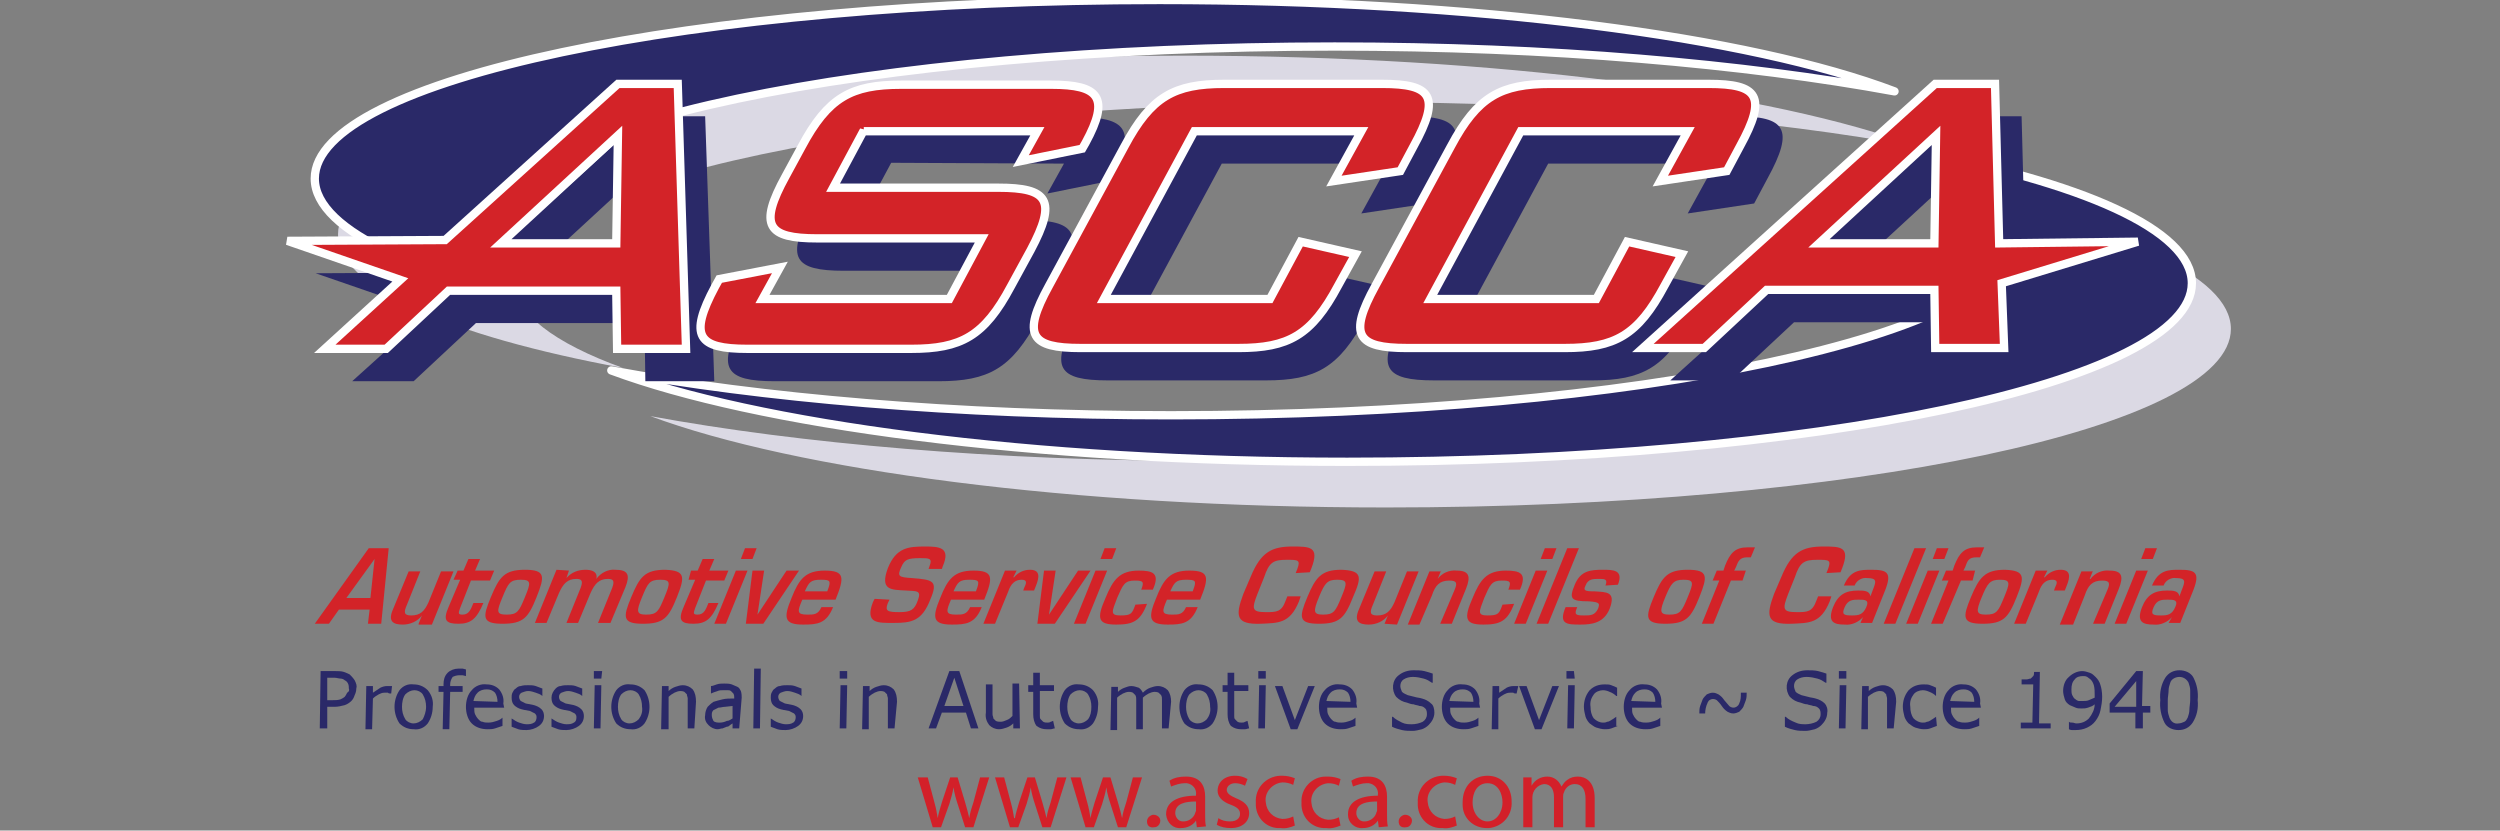
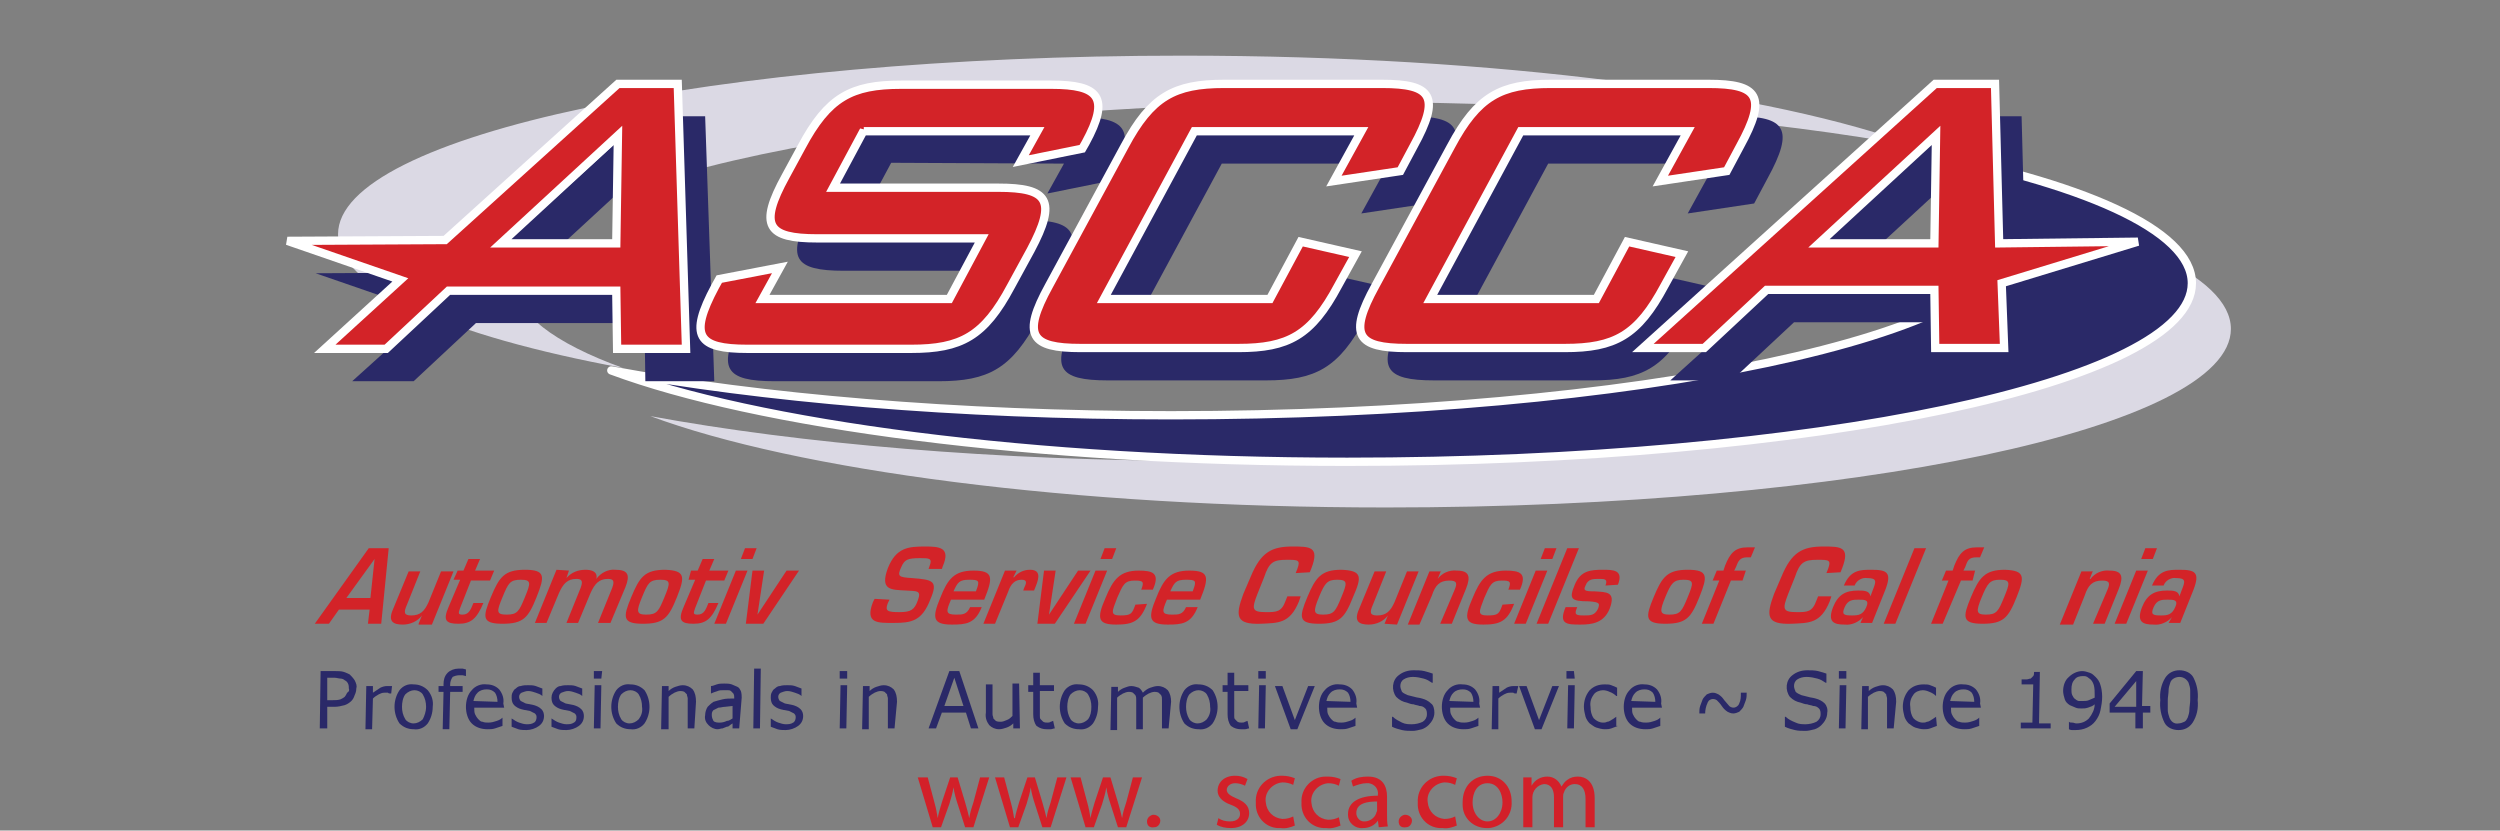
<svg xmlns="http://www.w3.org/2000/svg" version="1.1" id="Layer_1" x="0px" y="0px" viewBox="0 0 301 100" style="enable-background:new 0 0 301 100;" xml:space="preserve">
  <rect x="0" y="0" width="301" height="100" fill="#808080" stroke="none" />
  <style type="text/css">
	.st0{fill:#DBD9E4;}
	.st1{fill:#2A2968;stroke:#FFFFFF;stroke-linecap:round;stroke-linejoin:round;}
	.st2{fill:#2A2968;}
	.st3{fill:#D32328;stroke:#FFFFFF;}
	.st4{fill:#D32328;}
	.st5{fill:#D32029;}
</style>
  <g id="Layer_2_1_">
    <g id="Layer_1-2">
      <path class="st0" d="M247.4,34c0,11.9-45.5,21.5-101.7,21.5c-25.9,0-49.5-2.1-67.4-5.4c17.5,6.5,50.6,11,88.6,11    c56.2,0,101.7-9.6,101.7-21.5c0-6.4-13.2-12.2-34.3-16.1C242.6,26.5,247.4,30.1,247.4,34z" />
      <path class="st0" d="M61.9,33.8c0-11.9,45.5-21.5,101.7-21.5c25.9,0,49.5,2.1,67.4,5.4c-17.5-6.5-50.6-11-88.6-11    c-56.2,0-101.7,9.6-101.7,21.5c0,6.4,13.2,12.2,34.3,16.1C66.7,41.3,61.9,37.7,61.9,33.8z" />
      <path class="st1" d="M242.7,28.4C242.7,40.3,197.1,50,141,50c-25.9,0-49.5-2.1-67.4-5.4c17.5,6.5,50.6,11,88.6,11    c56.2,0,101.7-9.6,101.7-21.5c0-6.4-13.2-12.2-34.3-16.1C237.9,20.9,242.7,24.6,242.7,28.4z" />
-       <path class="st1" d="M59,27.1c0-11.9,45.5-21.5,101.7-21.5c25.9,0,49.5,2.1,67.4,5.4C210.7,4.4,177.6,0,139.6,0    C83.4,0,37.9,9.6,37.9,21.5c0,6.4,13.2,12.2,34.3,16.1C63.8,34.5,59,30.9,59,27.1z" />
      <path class="st2" d="M51.6,37.6L38,32.9l19-0.1L77.7,14h7.2l1.1,31.9h-8.3l-0.1-7H57.3l-7.5,7h-7.4L51.6,37.6z M77.5,33.2l0.2-13    l-14.1,13H77.5z" />
      <path class="st2" d="M107.3,19.6l-3.7,6.9h19.9c6,0,7.1,1.5,3.9,7.5l-2.4,4.4c-3.2,6-6,7.5-12,7.5H93.3c-6,0-7.1-1.5-3.9-7.5    l0.5-0.9l7.3-1.4l-2.1,3.8h22.5l3.9-7.3h-19.9c-6,0-7.1-1.5-3.8-7.5l1.9-3.5c3.3-6,6-7.5,12-7.5h18.1c5.7,0,7.1,1.5,4.1,7    l-0.4,0.7l-7.4,1.5l2-3.6L107.3,19.6z" />
      <path class="st2" d="M147.1,19.7l-10.9,20.2h20l3.7-6.9l6.6,1.5l-2.1,3.8c-3.2,6-6,7.5-12,7.5h-19c-6,0-7.1-1.5-3.8-7.5l9.1-16.8    c3.2-6,6-7.5,12-7.5h19c6,0,7.1,1.5,3.8,7.5l-1.6,3l-8,1.2l3.3-6H147.1z" />
      <path class="st2" d="M186.4,19.7l-10.9,20.2h20l3.7-6.9l6.6,1.5l-2.1,3.8c-3.2,6-6,7.5-12,7.5h-19c-6,0-7.1-1.5-3.8-7.5l9.1-16.8    c3.2-6,6-7.5,12-7.5h19c6,0,7.1,1.5,3.8,7.5l-1.6,3l-8,1.2l3.3-6H186.4z" />
      <path class="st2" d="M236.3,14h7.1l0.5,19.2l16.7-0.2l-16.4,5l0.3,7.8h-8.3l-0.1-7H216l-7.5,7h-7.4L236.3,14z M236.2,33.2l0.2-13    l-14.1,13H236.2z" />
      <path class="st3" d="M48.2,33.7L34.6,29l19-0.1l20.8-18.8h7.2L82.6,42h-8.3l-0.1-7H54l-7.5,7h-7.4L48.2,33.7z M74.2,29.3l0.2-13    l-14.1,13L74.2,29.3z" />
      <path class="st3" d="M104,15.7l-3.7,6.9h19.9c6,0,7.1,1.5,3.9,7.5l-2.4,4.4c-3.2,6-6,7.5-12,7.5H90c-6,0-7.1-1.5-3.9-7.5l0.5-0.9    l7.3-1.4L91.8,36h22.5l3.9-7.3H98.4c-6,0-7.1-1.5-3.8-7.5l1.9-3.5c3.2-6,6-7.5,12-7.5h18.1c5.7,0,7.1,1.5,4.1,7l-0.4,0.7l-7.4,1.5    l2-3.6H104z" />
      <path class="st3" d="M143.8,15.8L132.9,36h20l3.7-6.9l6.6,1.5l-2.1,3.8c-3.2,6-6,7.5-12,7.5h-19c-6,0-7.1-1.5-3.8-7.5l9.1-16.8    c3.2-6,6-7.5,12-7.5h19c6,0,7.1,1.5,3.8,7.5l-1.6,3l-8,1.2l3.3-6L143.8,15.8z" />
      <path class="st3" d="M183.1,15.8L172.2,36h20l3.7-6.9l6.6,1.5l-2.1,3.8c-3.2,6-6,7.5-12,7.5h-19c-6,0-7.1-1.5-3.8-7.5l9.1-16.8    c3.2-6,6-7.5,12-7.5h19c6,0,7.1,1.5,3.8,7.5l-1.6,3l-8,1.2l3.3-6H183.1z" />
      <path class="st3" d="M233,10.1h7.2l0.5,19.2l16.7-0.2l-16.4,5l0.3,7.8h-8.3l-0.1-7h-20.2l-7.5,7h-7.4L233,10.1z M232.9,29.3    l0.2-13l-14.1,13L232.9,29.3z" />
      <path class="st4" d="M40.8,73.4l-1.2,1.7h-1.7l6.5-9.1h2.4l-0.9,9.1h-1.6l0.2-1.7H40.8z M45.1,67.3L45.1,67.3L41.7,72h2.9    L45.1,67.3z" />
      <path class="st4" d="M50.4,75.1l0.4-1h0c-0.5,0.7-1.4,1.1-2.3,1.1c-1.2,0-1.8-0.4-1.2-1.8l1.9-4.6h1.4l-1.6,4    c-0.4,0.9-0.4,1.3,0.5,1.3c1.1,0,1.6-0.5,2.1-1.6l1.5-3.7h1.5l-2.6,6.4H50.4z" />
      <path class="st4" d="M55.1,68.7h0.7l0.6-1.4h1.4l-0.6,1.4h2.3L59,69.9h-2.3l-1.3,3.3c-0.2,0.6-0.3,0.8,0.3,0.8    c0.8,0,1-0.7,1.3-1.4h1.2c-0.8,1.9-1.5,2.5-3,2.5s-1.9-0.4-1.2-2l1.4-3.3h-0.8L55.1,68.7z" />
      <path class="st4" d="M64.6,71.9c-1,2.5-1.6,3.2-4.1,3.2c-2.5,0-2.4-0.8-1.4-3.2s1.6-3.3,4.1-3.3S65.6,69.4,64.6,71.9z M60.5,71.9    C59.8,73.6,59.7,74,61,74c1.3,0,1.5-0.4,2.2-2.1c0.7-1.7,0.8-2.1-0.5-2.1C61.4,69.8,61.2,70.2,60.5,71.9L60.5,71.9z" />
      <path class="st4" d="M68.5,68.7l-0.3,0.9l0,0c0.6-0.7,1.4-1,2.3-1c0.7,0,1.5,0.2,1.3,1.1h0c0.5-0.7,1.4-1.2,2.3-1.1    c1.5,0,1.8,0.6,1.2,2.1l-1.8,4.3H72l1.7-4.2c0.3-0.8,0.2-1.1-0.5-1.1c-1.1,0-1.6,0.6-2.1,1.7l-1.5,3.6h-1.4l1.7-4.2    c0.3-0.8,0.2-1.1-0.5-1.1c-1.1,0-1.6,0.6-2.1,1.7l-1.5,3.6h-1.4l2.6-6.4L68.5,68.7z" />
      <path class="st4" d="M81.5,71.9c-1,2.5-1.6,3.2-4.1,3.2s-2.4-0.8-1.4-3.2s1.6-3.3,4.1-3.3C82.5,68.7,82.5,69.4,81.5,71.9z     M77.3,71.9c-0.7,1.7-0.7,2.1,0.5,2.1c1.3,0,1.5-0.4,2.2-2.1c0.7-1.7,0.8-2.1-0.5-2.1S78,70.2,77.3,71.9L77.3,71.9z" />
      <path class="st4" d="M83.2,68.7H84l0.6-1.4H86l-0.6,1.4h2.3l-0.5,1.2h-2.2l-1.3,3.3c-0.2,0.6-0.3,0.8,0.3,0.8c0.8,0,1-0.7,1.3-1.4    h1.2c-0.8,1.9-1.5,2.5-3,2.5s-1.9-0.4-1.2-2l1.4-3.3h-0.8L83.2,68.7z" />
      <path class="st4" d="M87.4,75.1H86l2.6-6.4H90L87.4,75.1z M90.6,67.3h-1.4l0.5-1.3h1.4L90.6,67.3z" />
      <path class="st4" d="M91.9,75.1h-2.1l0.8-6.4H92L91.2,74l0,0l3.5-5.3h1.5L91.9,75.1z" />
-       <path class="st4" d="M100.3,73.1c-0.8,2-1.9,2.1-3.6,2.1c-2.3,0-2.4-0.8-1.4-3.2c0.9-2.3,1.7-3.3,4-3.3c2.4,0,2.4,0.8,1.3,3.5h-4    c-0.6,1.4-0.7,1.8,0.6,1.8c0.8,0,1.3,0,1.7-0.9L100.3,73.1z M99.6,71.2c0.5-1.3,0.4-1.4-0.8-1.4c-1.2,0-1.4,0.3-1.9,1.4H99.6z" />
      <path class="st4" d="M107.1,72.2l-0.2,0.4c-0.4,1,0,1.1,1.4,1.1s1.8-0.3,2.2-1.4c0.5-1.3-0.2-1.1-1.4-1.2c-1.8-0.1-3.2,0-2.2-2.7    c1-2.5,2.5-2.6,4.5-2.6c1.7,0,3.1,0.1,2.1,2.4l-0.1,0.3h-1.6l0.1-0.3c0.4-1,0-1-1.1-1c-1.6,0-1.9,0.2-2.3,1.1    c-0.5,1.1-0.3,1.2,1.3,1.3c2.5,0.2,3.2,0.3,2.2,2.6c-1,2.6-2.3,2.8-4.4,2.8c-1.9,0-3.5,0.1-2.5-2.5l0.2-0.4L107.1,72.2z" />
      <path class="st4" d="M118.2,73.1c-0.8,2-1.9,2.1-3.6,2.1c-2.3,0-2.4-0.8-1.4-3.2c0.9-2.3,1.7-3.3,4-3.3c2.4,0,2.4,0.8,1.3,3.5h-4    c-0.6,1.4-0.7,1.8,0.6,1.8c0.8,0,1.3,0,1.7-0.9L118.2,73.1z M117.5,71.2c0.5-1.3,0.4-1.4-0.8-1.4c-1.2,0-1.4,0.3-1.9,1.4H117.5z" />
      <path class="st4" d="M122.4,68.7l-0.4,0.8h0.1c0.5-0.6,1.2-0.9,1.9-0.9c1.2,0,1.2,0.8,0.7,2l-0.2,0.5h-1.3l0.1-0.3    c0.3-0.6,0.4-1-0.3-1c-0.8,0-1.3,0.5-1.6,1.4l-1.6,3.9h-1.4l2.6-6.4L122.4,68.7z" />
      <path class="st4" d="M127,75.1h-2.1l0.8-6.4h1.4l-0.8,5.3l0,0l3.5-5.3h1.5L127,75.1z" />
      <path class="st4" d="M130.7,75.1h-1.4l2.6-6.4h1.4L130.7,75.1z M133.9,67.3h-1.4L133,66h1.4L133.9,67.3z" />
      <path class="st4" d="M138.1,72.7c-0.8,2.1-1.7,2.5-3.7,2.5c-2.2,0-2.4-0.7-1.3-3.2c0.9-2.2,1.7-3.3,4-3.3c1.7,0,2.6,0.3,1.7,2.3    h-1.4c0.4-1,0.2-1.1-0.8-1.1c-1.2,0-1.4,0.5-2.1,2.1c-0.6,1.6-0.9,2.1,0.4,2.1s1.4-0.2,1.8-1.3L138.1,72.7z" />
      <path class="st4" d="M144.2,73.1c-0.8,2-1.9,2.1-3.6,2.1c-2.3,0-2.4-0.8-1.4-3.2c0.9-2.3,1.7-3.3,4-3.3c2.4,0,2.4,0.8,1.3,3.5h-4    c-0.6,1.4-0.7,1.8,0.6,1.8c0.8,0,1.3,0,1.7-0.9L144.2,73.1z M143.6,71.2c0.5-1.3,0.4-1.4-0.8-1.4c-1.2,0-1.4,0.3-1.9,1.4H143.6z" />
      <path class="st4" d="M156,69l0.2-0.5c0.4-1.1,0.1-1.1-1.3-1.1c-1.6,0-2.1,0.3-2.7,2.1l-0.8,2c-0.7,1.8-0.7,2.2,1,2.2    c1.3,0,1.9,0,2.4-1.4l0.2-0.5h1.6l-0.2,0.6c-1.1,2.7-2.5,2.6-4.6,2.7c-3,0.1-3.1-0.9-2.1-3.6l0.9-2.1c1.2-2.9,2.5-3.6,5-3.6    c2.1,0,3.3,0,2.3,2.6l-0.2,0.5L156,69z" />
      <path class="st4" d="M162.9,71.9c-1,2.5-1.6,3.2-4.1,3.2s-2.4-0.8-1.4-3.2s1.7-3.3,4.1-3.3C164,68.7,164,69.4,162.9,71.9z     M158.8,71.9c-0.7,1.7-0.7,2.1,0.5,2.1c1.3,0,1.5-0.4,2.2-2.1c0.7-1.7,0.8-2.1-0.5-2.1C159.8,69.8,159.5,70.2,158.8,71.9    L158.8,71.9z" />
      <path class="st4" d="M166.7,75.1l0.4-1h0c-0.5,0.7-1.4,1.1-2.3,1.1c-1.2,0-1.8-0.4-1.2-1.8l1.9-4.6h1.4l-1.6,4    c-0.4,0.9-0.4,1.3,0.5,1.3c1.1,0,1.6-0.5,2.1-1.6l1.5-3.7h1.4l-2.6,6.4L166.7,75.1z" />
      <path class="st4" d="M173.5,68.7l-0.4,1h0c0.5-0.7,1.4-1.1,2.3-1c1.5,0,1.7,0.7,1.1,2.2l-1.7,4.2h-1.4l1.7-4    c0.4-0.9,0.3-1.2-0.6-1.2c-1.2,0-1.7,0.6-2.1,1.8l-1.5,3.5h-1.4l2.6-6.4H173.5z" />
      <path class="st4" d="M182.3,72.7c-0.8,2.1-1.7,2.5-3.7,2.5c-2.2,0-2.4-0.7-1.3-3.2c0.9-2.2,1.7-3.3,4-3.3c1.7,0,2.6,0.3,1.7,2.3    h-1.4c0.4-1,0.2-1.1-0.8-1.1c-1.2,0-1.4,0.5-2.1,2.1c-0.6,1.6-0.9,2.1,0.4,2.1s1.4-0.2,1.8-1.3L182.3,72.7z" />
      <path class="st4" d="M183.7,75.1h-1.4l2.6-6.4h1.4L183.7,75.1z M186.9,67.3h-1.4L186,66h1.4L186.9,67.3z" />
      <path class="st4" d="M186.4,75.1H185l3.7-9.1h1.4L186.4,75.1z" />
      <path class="st4" d="M193.3,70.5c0.3-0.8-0.1-0.8-0.8-0.8s-1.3,0-1.6,0.8c-0.3,0.6-0.1,0.7,1.1,0.7c1.4,0.1,2.6,0,1.8,2.1    c-0.7,1.7-2.1,1.9-3.5,1.9c-1.6,0-2.7,0-1.8-2.1h1.4c-0.4,0.9-0.2,1,0.8,1c0.8,0,1.3,0,1.7-0.8c0.2-0.6,0.3-0.8-1.1-0.9    c-2.2,0-2.4-0.3-1.7-2c0.7-1.7,1.9-1.8,3.4-1.8c1.2,0,2.5,0,1.8,1.8L193.3,70.5z" />
      <path class="st4" d="M204.6,71.9c-1,2.5-1.6,3.2-4.1,3.2s-2.4-0.8-1.4-3.2s1.6-3.3,4.1-3.3S205.6,69.4,204.6,71.9z M200.5,71.9    c-0.7,1.7-0.7,2.1,0.5,2.1c1.3,0,1.5-0.4,2.2-2.1c0.7-1.7,0.8-2.1-0.5-2.1C201.5,69.8,201.2,70.2,200.5,71.9L200.5,71.9z" />
      <path class="st4" d="M209.8,69.9h-1.4l-2.1,5.2h-1.4l2.1-5.2h-0.8l0.5-1.2h0.8l0.2-0.6c0.6-1.5,1.2-2.2,2.7-2.2h0.9l-0.5,1.2h-0.4    c-0.9,0-1.1,0.4-1.4,1.2l-0.2,0.4h1.4L209.8,69.9z" />
      <path class="st4" d="M219.9,69l0.2-0.5c0.4-1.1,0.1-1.1-1.3-1.1c-1.6,0-2.1,0.3-2.7,2.1l-0.8,2c-0.7,1.8-0.7,2.2,1,2.2    c1.3,0,1.9,0,2.4-1.4l0.2-0.5h1.6l-0.2,0.6c-1.1,2.7-2.5,2.6-4.6,2.7c-3,0.1-3.1-0.9-2.1-3.6l0.9-2.1c1.2-2.9,2.5-3.6,5-3.6    c2.1,0,3.3,0,2.3,2.6l-0.2,0.5L219.9,69z" />
      <path class="st4" d="M224.3,74.3L224.3,74.3c-0.5,0.6-1.4,1-2.2,0.9c-1.3,0-2.1-0.3-1.4-2.1c0.6-1.5,1.5-2,3-2    c0.7,0,1.4,0,1.5,0.7h0l0.3-0.8c0.4-1,0.5-1.4-0.7-1.4c-0.6-0.1-1.3,0.3-1.5,0.9H222c0.8-1.9,2-1.9,3.3-1.9c1.9,0,2.5,0.3,1.7,2.4    l-1.6,4h-1.4L224.3,74.3z M222.1,73.1c-0.4,0.9-0.1,1,0.9,1c0.8,0,1.3-0.1,1.7-1c0.4-0.9-0.2-0.9-0.9-0.9S222.5,72.2,222.1,73.1    L222.1,73.1z" />
      <path class="st4" d="M228.2,75.1h-1.4l3.7-9.1h1.4L228.2,75.1z" />
-       <path class="st4" d="M230.9,75.1h-1.4l2.6-6.4h1.4L230.9,75.1z M234.1,67.3h-1.4l0.5-1.3h1.4L234.1,67.3z" />
      <path class="st4" d="M237.5,69.9h-1.4l-2.2,5.2h-1.4l2.1-5.2h-0.8l0.5-1.2h0.8l0.2-0.6c0.6-1.5,1.2-2.2,2.7-2.2h0.9l-0.5,1.2h-0.4    c-1,0-1.1,0.4-1.4,1.2l-0.2,0.4h1.4L237.5,69.9z" />
      <path class="st4" d="M242.8,71.9c-1,2.5-1.6,3.2-4.1,3.2s-2.4-0.8-1.4-3.2s1.7-3.3,4.1-3.3C243.8,68.7,243.8,69.4,242.8,71.9z     M238.6,71.9c-0.7,1.7-0.7,2.1,0.5,2.1c1.3,0,1.5-0.4,2.2-2.1c0.7-1.7,0.8-2.1-0.5-2.1C239.6,69.8,239.3,70.2,238.6,71.9    L238.6,71.9z" />
-       <path class="st4" d="M246.5,68.7l-0.4,0.8h0.1c0.5-0.6,1.2-0.9,1.9-0.9c1.2,0,1.2,0.8,0.7,2l-0.2,0.5h-1.3l0.1-0.3    c0.3-0.6,0.4-1-0.3-1c-0.8,0-1.3,0.5-1.6,1.4l-1.6,3.9h-1.4l2.6-6.4L246.5,68.7z" />
      <path class="st4" d="M252,68.7l-0.4,1h0.1c0.5-0.7,1.4-1.1,2.3-1c1.5,0,1.7,0.7,1.1,2.2l-1.7,4.2h-1.4l1.7-4    c0.4-0.9,0.3-1.2-0.6-1.2c-1.2,0-1.7,0.6-2.1,1.8l-1.4,3.5H248l2.6-6.4H252z" />
      <path class="st4" d="M256,75.1h-1.4l2.6-6.4h1.4L256,75.1z M259.2,67.3h-1.4l0.5-1.3h1.4L259.2,67.3z" />
      <path class="st4" d="M261.5,74.3L261.5,74.3c-0.5,0.6-1.4,1-2.2,0.9c-1.3,0-2.1-0.3-1.4-2.1c0.6-1.5,1.5-2,3-2    c0.7,0,1.4,0,1.5,0.7h0l0.3-0.8c0.4-1,0.5-1.4-0.7-1.4c-0.6-0.1-1.3,0.3-1.5,0.9h-1.4c0.8-1.9,2-1.9,3.3-1.9    c1.9,0,2.5,0.3,1.7,2.4l-1.6,4h-1.4L261.5,74.3z M259.3,73.1c-0.4,0.9-0.1,1,0.9,1c0.8,0,1.3-0.1,1.7-1c0.4-0.9-0.2-0.9-0.9-0.9    S259.7,72.2,259.3,73.1z" />
      <path class="st2" d="M42.9,82.9c0,0.3-0.1,0.6-0.2,0.8c-0.1,0.3-0.2,0.5-0.4,0.7c-0.2,0.2-0.5,0.4-0.8,0.5    c-0.4,0.1-0.8,0.2-1.2,0.2h-0.9v2.6h-0.9l0.1-6.9h1.8c0.3,0,0.7,0,1,0.1c0.3,0.1,0.5,0.2,0.7,0.3c0.2,0.2,0.4,0.4,0.6,0.7    C42.9,82.3,43,82.6,42.9,82.9z M42,82.9c0-0.2,0-0.4-0.1-0.6c-0.1-0.2-0.2-0.3-0.4-0.4c-0.1-0.1-0.3-0.2-0.5-0.2    c-0.2,0-0.5-0.1-0.7-0.1h-0.9l0,2.7h0.7c0.3,0,0.6,0,0.9-0.1c0.2-0.1,0.4-0.2,0.5-0.3c0.1-0.1,0.2-0.3,0.3-0.5    C42,83.3,42.1,83.1,42,82.9L42,82.9z" />
      <path class="st2" d="M47.1,83.5L47.1,83.5c-0.2,0-0.3,0-0.4-0.1c-0.1,0-0.3,0-0.4,0c-0.3,0-0.5,0.1-0.7,0.2    c-0.2,0.1-0.5,0.3-0.7,0.5l-0.1,3.7H44l0.1-5.2h0.8v0.8c0.3-0.2,0.6-0.4,0.9-0.6c0.2-0.1,0.5-0.2,0.8-0.2h0.3l0.3,0L47.1,83.5z" />
      <path class="st2" d="M52.1,85.1c0,0.7-0.2,1.4-0.6,2c-0.4,0.5-1,0.8-1.7,0.7c-0.6,0-1.2-0.2-1.7-0.7c-0.4-0.6-0.6-1.3-0.6-2    c0-0.7,0.2-1.4,0.6-2c0.4-0.5,1-0.8,1.7-0.7c0.6,0,1.2,0.2,1.7,0.7C52,83.7,52.2,84.4,52.1,85.1z M51.3,85.1c0-0.5-0.1-1-0.4-1.5    c-0.2-0.3-0.6-0.5-1-0.5c-0.4,0-0.8,0.2-1.1,0.5c-0.3,0.4-0.4,1-0.4,1.5c0,0.5,0.1,1,0.4,1.5c0.2,0.3,0.6,0.5,1,0.5    c0.4,0,0.8-0.2,1.1-0.5C51.1,86.2,51.3,85.7,51.3,85.1z" />
      <path class="st2" d="M56.1,81.4L56.1,81.4l-0.4-0.1c-0.1,0-0.3,0-0.4,0c-0.3,0-0.6,0.1-0.8,0.2c-0.2,0.3-0.3,0.6-0.3,0.9v0.2h1.5    v0.7h-1.5l-0.1,4.5h-0.8l0.1-4.5h-0.6v-0.7h0.6v-0.2c0-0.5,0.1-1,0.5-1.4c0.3-0.3,0.8-0.5,1.3-0.5c0.2,0,0.3,0,0.5,0l0.4,0.1    L56.1,81.4z" />
      <path class="st2" d="M60.7,85.2h-3.6c0,0.3,0,0.6,0.1,0.8c0.1,0.2,0.2,0.4,0.4,0.6c0.2,0.2,0.3,0.3,0.5,0.3    c0.2,0.1,0.5,0.1,0.7,0.1c0.4,0,0.7-0.1,1-0.2c0.3-0.1,0.5-0.2,0.7-0.4h0v1c-0.3,0.1-0.6,0.2-0.9,0.3c-0.3,0.1-0.6,0.1-0.9,0.1    c-0.7,0-1.4-0.2-1.9-0.7c-0.5-0.5-0.7-1.3-0.7-2c0-0.7,0.2-1.5,0.7-2c0.4-0.5,1.1-0.8,1.8-0.7c0.6,0,1.1,0.2,1.5,0.6    c0.4,0.5,0.6,1.1,0.5,1.7L60.7,85.2z M59.9,84.5c0-0.4-0.1-0.8-0.3-1.1c-0.3-0.3-0.6-0.4-1-0.4c-0.4,0-0.8,0.1-1.1,0.4    c-0.3,0.3-0.4,0.6-0.5,1L59.9,84.5z" />
      <path class="st2" d="M65.5,86.2c0,0.5-0.2,0.9-0.6,1.2c-0.4,0.3-1,0.5-1.5,0.5c-0.3,0-0.7,0-1-0.1c-0.3-0.1-0.5-0.2-0.8-0.3v-1h0    c0.3,0.2,0.6,0.4,0.9,0.5c0.3,0.1,0.6,0.2,0.9,0.2c0.3,0,0.6,0,0.9-0.2c0.2-0.1,0.3-0.4,0.3-0.6c0-0.2,0-0.3-0.2-0.5    c-0.2-0.1-0.4-0.2-0.6-0.3l-0.5-0.1c-0.2,0-0.4-0.1-0.5-0.1c-0.4-0.1-0.7-0.3-0.9-0.5c-0.2-0.2-0.3-0.5-0.3-0.9    c0-0.2,0-0.4,0.1-0.6c0.1-0.2,0.2-0.4,0.4-0.5c0.2-0.2,0.4-0.3,0.6-0.3c0.3-0.1,0.6-0.1,0.9-0.1c0.3,0,0.6,0,0.9,0.1    c0.3,0.1,0.5,0.2,0.8,0.3v0.9h0c-0.2-0.2-0.5-0.3-0.8-0.4c-0.3-0.1-0.6-0.2-0.9-0.2c-0.3,0-0.5,0.1-0.8,0.2    c-0.2,0.1-0.3,0.3-0.3,0.5c0,0.2,0.1,0.4,0.2,0.5c0.2,0.1,0.4,0.2,0.6,0.3l0.5,0.1l0.5,0.1c0.3,0.1,0.6,0.2,0.9,0.5    C65.4,85.6,65.5,85.9,65.5,86.2z" />
      <path class="st2" d="M70.3,86.2c0,0.5-0.2,0.9-0.6,1.2c-0.4,0.3-1,0.5-1.5,0.5c-0.3,0-0.7,0-1-0.1c-0.3-0.1-0.5-0.2-0.8-0.3v-1h0    c0.3,0.2,0.6,0.4,0.9,0.5c0.3,0.1,0.6,0.2,0.9,0.2c0.3,0,0.6,0,0.9-0.2c0.2-0.1,0.3-0.3,0.3-0.6c0-0.2,0-0.3-0.2-0.5    c-0.2-0.1-0.4-0.2-0.6-0.3l-0.5-0.1c-0.2,0-0.4-0.1-0.5-0.1c-0.4-0.1-0.7-0.3-0.9-0.5c-0.2-0.2-0.3-0.5-0.3-0.9    c0-0.4,0.2-0.8,0.5-1.1c0.2-0.2,0.4-0.3,0.6-0.3c0.3-0.1,0.6-0.1,0.9-0.1c0.3,0,0.6,0,0.9,0.1c0.3,0.1,0.5,0.2,0.8,0.3v0.9h0    c-0.2-0.2-0.5-0.3-0.8-0.4c-0.3-0.1-0.6-0.2-0.9-0.2c-0.3,0-0.5,0.1-0.8,0.2c-0.2,0.1-0.3,0.3-0.3,0.5c0,0.2,0.1,0.4,0.2,0.5    c0.2,0.1,0.4,0.2,0.6,0.3l0.5,0.1l0.5,0.1c0.3,0.1,0.6,0.2,0.9,0.5C70.2,85.6,70.3,85.9,70.3,86.2z" />
      <path class="st2" d="M72.3,87.7h-0.8l0.1-5.2h0.8L72.3,87.7z M72.4,81.7h-0.9v-0.9h1L72.4,81.7z" />
      <path class="st2" d="M78.2,85.1c0,0.7-0.2,1.4-0.6,2c-0.4,0.5-1,0.8-1.7,0.7c-0.6,0-1.2-0.2-1.7-0.7c-0.4-0.6-0.6-1.3-0.6-2    c0-0.7,0.2-1.4,0.6-2c0.4-0.5,1-0.8,1.7-0.7c0.6,0,1.2,0.2,1.7,0.7C78,83.7,78.2,84.4,78.2,85.1z M77.3,85.1c0-0.5-0.1-1-0.4-1.5    c-0.2-0.3-0.6-0.5-1-0.5c-0.4,0-0.8,0.2-1.1,0.5c-0.3,0.4-0.4,1-0.4,1.5c0,0.5,0.1,1,0.4,1.5c0.2,0.3,0.6,0.5,1,0.5    c0.4,0,0.8-0.2,1.1-0.5C77.2,86.2,77.4,85.7,77.3,85.1z" />
      <path class="st2" d="M83.6,87.7h-0.8l0-2.9c0-0.2,0-0.5,0-0.7c0-0.2-0.1-0.3-0.1-0.5c-0.1-0.1-0.2-0.2-0.3-0.3    c-0.2-0.1-0.4-0.1-0.5-0.1c-0.2,0-0.5,0.1-0.7,0.2c-0.2,0.1-0.5,0.3-0.7,0.5l0,3.9h-0.9l0.1-5.2h0.8v0.6c0.2-0.2,0.5-0.4,0.8-0.5    c0.3-0.1,0.6-0.2,0.9-0.2c0.5,0,0.9,0.2,1.2,0.5c0.3,0.4,0.4,0.9,0.4,1.5L83.6,87.7z" />
      <path class="st2" d="M89,87.7h-0.8v-0.6l-0.3,0.2c-0.1,0.1-0.2,0.2-0.4,0.2c-0.2,0.1-0.3,0.1-0.5,0.2c-0.2,0-0.4,0.1-0.6,0.1    c-0.4,0-0.8-0.2-1.1-0.5c-0.3-0.3-0.5-0.7-0.4-1.2c0-0.3,0.1-0.7,0.3-1c0.2-0.2,0.4-0.4,0.7-0.6c0.3-0.1,0.7-0.2,1.1-0.3    c0.4-0.1,0.9-0.1,1.4-0.1v-0.1c0-0.2,0-0.3-0.1-0.5c-0.1-0.1-0.2-0.2-0.3-0.3c-0.1-0.1-0.3-0.1-0.4-0.1c-0.2,0-0.3,0-0.5,0    c-0.2,0-0.5,0-0.7,0.1c-0.3,0.1-0.6,0.2-0.8,0.3h0v-0.9c0.2,0,0.4-0.1,0.7-0.2c0.3-0.1,0.6-0.1,0.9-0.1c0.3,0,0.6,0,0.9,0.1    c0.2,0.1,0.5,0.2,0.7,0.3c0.2,0.1,0.3,0.3,0.4,0.5c0.1,0.3,0.1,0.6,0.1,0.8L89,87.7z M88.2,86.5V85l-0.9,0.1    c-0.3,0-0.5,0.1-0.8,0.1c-0.2,0.1-0.4,0.2-0.6,0.3c-0.2,0.2-0.2,0.4-0.2,0.6c0,0.3,0.1,0.5,0.2,0.7c0.2,0.2,0.5,0.2,0.8,0.2    c0.3,0,0.6-0.1,0.8-0.2C87.8,86.8,88,86.6,88.2,86.5L88.2,86.5z" />
      <path class="st2" d="M91.5,87.7h-0.8l0.1-7.2h0.8L91.5,87.7z" />
      <path class="st2" d="M96.7,86.2c0,0.5-0.2,0.9-0.6,1.2c-0.4,0.3-1,0.5-1.5,0.5c-0.3,0-0.7,0-1-0.1c-0.3-0.1-0.5-0.2-0.8-0.3v-1h0    c0.3,0.2,0.6,0.4,0.9,0.5c0.3,0.1,0.6,0.2,0.9,0.2c0.3,0,0.6,0,0.9-0.2c0.2-0.1,0.3-0.4,0.3-0.6c0-0.2,0-0.3-0.2-0.5    c-0.2-0.1-0.4-0.2-0.6-0.3l-0.5-0.1c-0.2,0-0.4-0.1-0.5-0.1c-0.4-0.1-0.7-0.3-0.9-0.5c-0.2-0.2-0.3-0.5-0.3-0.9    c0-0.2,0-0.4,0.1-0.6c0.1-0.2,0.2-0.4,0.4-0.5c0.2-0.2,0.4-0.3,0.6-0.3c0.3-0.1,0.6-0.1,0.9-0.1c0.3,0,0.6,0,0.9,0.1    c0.3,0.1,0.5,0.2,0.8,0.3v0.9h0c-0.2-0.2-0.5-0.3-0.8-0.4c-0.3-0.1-0.6-0.2-0.9-0.2c-0.3,0-0.5,0.1-0.8,0.2    c-0.2,0.1-0.3,0.3-0.3,0.5c0,0.2,0.1,0.4,0.2,0.5c0.2,0.1,0.4,0.2,0.6,0.3l0.5,0.1l0.5,0.1c0.3,0.1,0.6,0.2,0.9,0.5    C96.6,85.6,96.7,85.9,96.7,86.2z" />
      <path class="st2" d="M101.9,87.7h-0.8l0.1-5.2h0.8L101.9,87.7z M102,81.7h-0.9v-0.9h0.9L102,81.7z" />
      <path class="st2" d="M107.7,87.7h-0.8l0-2.9c0-0.2,0-0.5,0-0.7c0-0.2-0.1-0.3-0.1-0.5c-0.1-0.1-0.2-0.2-0.3-0.3    c-0.2-0.1-0.4-0.1-0.5-0.1c-0.2,0-0.5,0.1-0.7,0.2c-0.2,0.1-0.5,0.3-0.7,0.5l0,3.9h-0.8l0.1-5.2h0.8v0.6c0.2-0.2,0.5-0.4,0.8-0.5    c0.3-0.1,0.6-0.2,0.9-0.2c0.5,0,0.9,0.2,1.2,0.5c0.3,0.4,0.4,0.9,0.4,1.5L107.7,87.7z" />
      <path class="st2" d="M117.8,87.7h-0.9l-0.6-1.9h-2.9l-0.7,1.9h-0.9l2.5-6.9h1.2L117.8,87.7z M116,85l-1.1-3.4l-1.2,3.4H116z" />
      <path class="st2" d="M122.8,87.7h-0.8v-0.6c-0.2,0.2-0.5,0.4-0.8,0.5c-0.3,0.1-0.6,0.2-0.9,0.2c-0.5,0-0.9-0.2-1.2-0.5    c-0.3-0.4-0.5-0.9-0.4-1.5l0-3.4h0.8l0,2.9c0,0.2,0,0.5,0,0.7c0,0.2,0.1,0.3,0.1,0.5c0.1,0.1,0.2,0.2,0.3,0.3    c0.2,0.1,0.4,0.1,0.6,0.1c0.2,0,0.5-0.1,0.7-0.2c0.3-0.1,0.5-0.3,0.7-0.5l0-3.9h0.8L122.8,87.7z" />
      <path class="st2" d="M127,87.7c-0.2,0-0.3,0.1-0.5,0.1c-0.2,0-0.3,0-0.5,0c-0.4,0-0.8-0.1-1.2-0.4c-0.3-0.4-0.4-0.9-0.4-1.4l0-2.7    h-0.6v-0.8h0.6v-1.5h0.8v1.5h1.7v0.7h-1.7v2.4c0,0.3,0,0.5,0,0.6c0,0.2,0,0.3,0.1,0.4c0.1,0.1,0.2,0.2,0.3,0.3    c0.2,0.1,0.3,0.1,0.5,0.1c0.1,0,0.3,0,0.4-0.1c0.1,0,0.2-0.1,0.3-0.1h0L127,87.7z" />
      <path class="st2" d="M132.2,85.1c0,0.7-0.2,1.4-0.6,2c-0.4,0.5-1,0.8-1.7,0.7c-0.6,0-1.2-0.2-1.7-0.7c-0.4-0.6-0.6-1.3-0.6-2    c0-0.7,0.2-1.4,0.6-2c0.4-0.5,1-0.8,1.7-0.7c0.6,0,1.2,0.2,1.7,0.7C132.1,83.7,132.3,84.4,132.2,85.1z M131.4,85.1    c0-0.5-0.1-1-0.4-1.5c-0.2-0.3-0.6-0.5-1-0.5c-0.4,0-0.8,0.2-1.1,0.5c-0.3,0.4-0.4,1-0.4,1.5c0,0.5,0.1,1,0.4,1.5    c0.2,0.3,0.6,0.5,1,0.5c0.4,0,0.8-0.2,1.1-0.5C131.3,86.2,131.4,85.7,131.4,85.1z" />
      <path class="st2" d="M140.7,87.7h-0.8l0-2.9c0-0.2,0-0.4,0-0.6c0-0.2,0-0.3-0.1-0.5c-0.1-0.1-0.2-0.2-0.3-0.3    c-0.2-0.1-0.4-0.1-0.5-0.1c-0.2,0-0.5,0.1-0.7,0.2c-0.2,0.1-0.5,0.3-0.7,0.5c0,0.1,0,0.2,0,0.2c0,0.1,0,0.2,0,0.3l0,3.3h-0.8    l0-2.9c0-0.2,0-0.4,0-0.7c0-0.2,0-0.3-0.1-0.5c-0.1-0.1-0.2-0.2-0.3-0.3c-0.2-0.1-0.4-0.1-0.5-0.1c-0.2,0-0.5,0.1-0.7,0.2    c-0.2,0.1-0.5,0.3-0.7,0.5l0,3.9h-0.8l0.1-5.2h0.8v0.6c0.2-0.2,0.5-0.4,0.8-0.5c0.3-0.1,0.5-0.2,0.8-0.2c0.3,0,0.6,0.1,0.9,0.2    c0.2,0.1,0.4,0.4,0.5,0.6c0.3-0.3,0.6-0.5,0.9-0.6c0.3-0.1,0.6-0.2,0.9-0.2c0.5,0,0.9,0.2,1.2,0.5c0.3,0.4,0.4,0.9,0.4,1.4    L140.7,87.7z" />
      <path class="st2" d="M146.6,85.1c0,0.7-0.2,1.4-0.6,2c-0.4,0.5-1,0.8-1.7,0.7c-0.6,0-1.2-0.2-1.7-0.7c-0.4-0.6-0.6-1.3-0.6-2    c0-0.7,0.2-1.4,0.6-2c0.4-0.5,1-0.8,1.7-0.7c0.6,0,1.2,0.2,1.7,0.7C146.4,83.7,146.6,84.4,146.6,85.1z M145.7,85.1    c0-0.5-0.1-1-0.4-1.5c-0.2-0.3-0.6-0.5-1-0.5c-0.4,0-0.8,0.2-1.1,0.5c-0.3,0.4-0.4,1-0.4,1.5c0,0.5,0.1,1,0.4,1.5    c0.2,0.3,0.6,0.5,1,0.5c0.4,0,0.8-0.2,1.1-0.5C145.6,86.2,145.8,85.7,145.7,85.1z" />
      <path class="st2" d="M150.4,87.7c-0.2,0-0.3,0.1-0.5,0.1c-0.2,0-0.3,0-0.5,0c-0.4,0-0.8-0.1-1.2-0.4c-0.3-0.4-0.4-0.9-0.4-1.4    l0-2.7h-0.6v-0.8h0.6v-1.5h0.8v1.5h1.7v0.7h-1.7v2.4c0,0.3,0,0.5,0,0.6c0,0.2,0,0.3,0.1,0.4c0.1,0.1,0.2,0.2,0.3,0.3    c0.2,0.1,0.3,0.1,0.5,0.1c0.1,0,0.3,0,0.4-0.1c0.1,0,0.2-0.1,0.3-0.1h0L150.4,87.7z" />
      <path class="st2" d="M152.3,87.7h-0.8l0.1-5.2h0.8L152.3,87.7z M152.4,81.7h-0.9v-0.9h0.9L152.4,81.7z" />
      <path class="st2" d="M158.3,82.6l-2.1,5.2h-0.8l-1.9-5.2h0.9l1.5,4.1l1.6-4.1H158.3z" />
      <path class="st2" d="M163.4,85.2h-3.6c0,0.3,0,0.6,0.1,0.8c0.1,0.2,0.2,0.4,0.4,0.6c0.2,0.2,0.3,0.3,0.5,0.3    c0.2,0.1,0.5,0.1,0.7,0.1c0.4,0,0.7-0.1,1-0.2c0.3-0.1,0.5-0.2,0.7-0.4h0v1c-0.3,0.1-0.6,0.2-0.9,0.3c-0.3,0.1-0.6,0.1-0.9,0.1    c-0.7,0-1.4-0.2-1.9-0.7c-0.5-0.5-0.7-1.3-0.7-2c0-0.7,0.2-1.5,0.7-2c0.4-0.5,1.1-0.8,1.8-0.7c0.6,0,1.1,0.2,1.5,0.6    c0.4,0.5,0.6,1.1,0.5,1.7L163.4,85.2z M162.6,84.5c0-0.4-0.1-0.8-0.3-1.1c-0.3-0.3-0.6-0.4-1-0.4c-0.4,0-0.8,0.1-1.1,0.4    c-0.3,0.3-0.4,0.6-0.5,1L162.6,84.5z" />
      <path class="st2" d="M172.7,85.8c0,0.6-0.3,1.1-0.7,1.5c-0.2,0.2-0.5,0.4-0.8,0.5c-0.4,0.1-0.8,0.2-1.1,0.2c-0.4,0-0.9,0-1.3-0.1    c-0.4-0.1-0.8-0.2-1.2-0.4v-1.2h0.1c0.3,0.3,0.7,0.5,1.1,0.7c0.4,0.2,0.8,0.2,1.2,0.2c0.4,0,0.9-0.1,1.3-0.3    c0.3-0.2,0.5-0.5,0.5-0.9c0-0.2,0-0.5-0.2-0.7c-0.2-0.2-0.4-0.3-0.7-0.3c-0.2-0.1-0.5-0.1-0.7-0.2c-0.3,0-0.5-0.1-0.8-0.2    c-0.5-0.1-0.9-0.3-1.3-0.7c-0.6-0.8-0.5-2,0.3-2.6c0,0,0,0,0,0c0.5-0.4,1.1-0.6,1.8-0.6c0.4,0,0.9,0,1.3,0.1    c0.4,0.1,0.7,0.2,1,0.3v1.1h-0.1c-0.3-0.2-0.6-0.4-1-0.5c-0.4-0.1-0.8-0.2-1.3-0.2c-0.4,0-0.8,0.1-1.1,0.3    c-0.3,0.2-0.4,0.5-0.4,0.8c0,0.2,0.1,0.5,0.2,0.7c0.2,0.2,0.5,0.3,0.7,0.4l0.8,0.2c0.3,0.1,0.6,0.1,0.9,0.2    c0.4,0.1,0.8,0.3,1.1,0.6C172.6,84.9,172.7,85.4,172.7,85.8z" />
      <path class="st2" d="M178.2,85.2h-3.6c0,0.3,0,0.6,0.1,0.8c0.1,0.2,0.2,0.4,0.4,0.6c0.2,0.2,0.3,0.3,0.5,0.3    c0.2,0.1,0.5,0.1,0.7,0.1c0.4,0,0.7-0.1,1-0.2c0.3-0.1,0.5-0.2,0.7-0.4h0v1c-0.3,0.1-0.6,0.2-0.9,0.3c-0.3,0.1-0.6,0.1-0.9,0.1    c-0.7,0-1.4-0.2-1.9-0.7c-0.5-0.5-0.7-1.3-0.7-2c0-0.7,0.2-1.5,0.7-2c0.4-0.5,1.1-0.8,1.8-0.7c0.6,0,1.1,0.2,1.5,0.6    c0.4,0.5,0.6,1.1,0.5,1.7L178.2,85.2z M177.4,84.5c0-0.4-0.1-0.8-0.3-1.1c-0.3-0.3-0.6-0.4-1-0.4c-0.4,0-0.8,0.1-1.1,0.4    c-0.3,0.3-0.4,0.6-0.5,1L177.4,84.5z" />
      <path class="st2" d="M182.6,83.5L182.6,83.5c-0.2,0-0.3,0-0.4-0.1c-0.1,0-0.3,0-0.4,0c-0.3,0-0.5,0.1-0.7,0.2    c-0.2,0.1-0.5,0.3-0.7,0.5l0,3.7h-0.8l0.1-5.2h0.8v0.8c0.3-0.2,0.6-0.4,0.9-0.6c0.2-0.1,0.5-0.2,0.8-0.2h0.3l0.3,0L182.6,83.5z" />
      <path class="st2" d="M187.7,82.6l-2.1,5.2h-0.8l-1.9-5.2h0.9l1.5,4.1l1.6-4.1H187.7z" />
      <path class="st2" d="M189.5,87.7h-0.8l0.1-5.2h0.8L189.5,87.7z M189.6,81.7h-1v-0.9h0.9L189.6,81.7z" />
      <path class="st2" d="M194.8,87.4c-0.3,0.1-0.5,0.2-0.8,0.3c-0.3,0.1-0.5,0.1-0.8,0.1c-0.3,0-0.7-0.1-1-0.2    c-0.3-0.1-0.5-0.3-0.8-0.5c-0.2-0.2-0.4-0.5-0.5-0.8c-0.1-0.4-0.2-0.8-0.2-1.2c0-0.7,0.2-1.4,0.7-2c0.5-0.5,1.1-0.7,1.8-0.7    c0.3,0,0.6,0,0.8,0.1c0.3,0.1,0.5,0.2,0.7,0.3v1h-0.1c-0.2-0.2-0.5-0.4-0.8-0.5c-0.2-0.1-0.5-0.2-0.8-0.2c-0.4,0-0.9,0.2-1.1,0.5    c-0.3,0.4-0.5,0.9-0.4,1.5c0,0.5,0.1,1,0.4,1.4c0.3,0.3,0.7,0.5,1.1,0.5c0.2,0,0.3,0,0.5-0.1c0.2,0,0.3-0.1,0.5-0.2    c0.1-0.1,0.2-0.1,0.3-0.2l0.3-0.2h0V87.4z" />
      <path class="st2" d="M200.1,85.2h-3.6c0,0.3,0,0.6,0.1,0.8c0.1,0.2,0.2,0.4,0.4,0.6c0.2,0.2,0.3,0.3,0.5,0.3    c0.2,0.1,0.5,0.1,0.7,0.1c0.4,0,0.7-0.1,1-0.2c0.3-0.1,0.5-0.2,0.7-0.4h0v1c-0.3,0.1-0.6,0.2-0.9,0.3c-0.3,0.1-0.6,0.1-0.9,0.1    c-0.7,0-1.4-0.2-1.9-0.7c-0.5-0.5-0.7-1.3-0.7-2c0-0.7,0.2-1.5,0.7-2c0.4-0.5,1.1-0.8,1.8-0.7c0.6,0,1.1,0.2,1.5,0.6    c0.4,0.5,0.6,1.1,0.5,1.7L200.1,85.2z M199.3,84.5c0-0.4-0.1-0.8-0.3-1.1c-0.3-0.3-0.6-0.4-1-0.4c-0.4,0-0.8,0.1-1.1,0.4    c-0.3,0.3-0.4,0.6-0.5,1L199.3,84.5z" />
      <path class="st2" d="M210.3,83.4c0,0.3,0,0.6-0.1,0.9c-0.1,0.3-0.2,0.5-0.3,0.8c-0.1,0.2-0.3,0.4-0.5,0.6    c-0.2,0.1-0.5,0.2-0.7,0.2c-0.3,0-0.5-0.1-0.7-0.2c-0.3-0.2-0.5-0.4-0.7-0.7c-0.2-0.3-0.4-0.5-0.6-0.7c-0.3-0.2-0.7-0.2-1,0.1    c0,0.1-0.1,0.1-0.1,0.2c-0.2,0.4-0.3,0.9-0.3,1.3h-0.7c0-0.3,0-0.6,0.1-0.9c0.1-0.3,0.2-0.5,0.3-0.8c0.1-0.2,0.3-0.4,0.5-0.6    c0.2-0.1,0.5-0.2,0.7-0.2c0.3,0,0.5,0.1,0.7,0.2c0.3,0.2,0.5,0.4,0.7,0.7c0.2,0.2,0.4,0.5,0.6,0.7c0.1,0.1,0.3,0.2,0.5,0.2    c0.3,0,0.6-0.2,0.7-0.5c0.2-0.4,0.2-0.8,0.2-1.3L210.3,83.4z" />
      <path class="st2" d="M220,85.8c0,0.6-0.3,1.1-0.7,1.5c-0.2,0.2-0.5,0.4-0.8,0.5c-0.4,0.1-0.8,0.2-1.1,0.2c-0.4,0-0.9,0-1.3-0.1    c-0.4-0.1-0.8-0.2-1.2-0.4v-1.2h0.1c0.3,0.3,0.7,0.5,1.2,0.7c0.4,0.2,0.8,0.2,1.2,0.2c0.4,0,0.9-0.1,1.3-0.3    c0.3-0.2,0.5-0.5,0.5-0.9c0-0.2,0-0.5-0.2-0.7c-0.2-0.2-0.4-0.3-0.7-0.3c-0.2-0.1-0.5-0.1-0.7-0.2c-0.3,0-0.5-0.1-0.8-0.2    c-0.5-0.1-0.9-0.3-1.3-0.7c-0.6-0.8-0.5-2,0.3-2.6c0,0,0,0,0,0c0.5-0.4,1.1-0.6,1.8-0.6c0.4,0,0.9,0,1.3,0.1    c0.4,0.1,0.7,0.2,1,0.3v1.1h-0.1c-0.3-0.2-0.6-0.4-1-0.5c-0.4-0.1-0.8-0.2-1.3-0.2c-0.4,0-0.8,0.1-1.1,0.3    c-0.3,0.2-0.4,0.5-0.4,0.8c0,0.2,0.1,0.5,0.2,0.7c0.2,0.2,0.5,0.3,0.7,0.4l0.8,0.2c0.3,0.1,0.6,0.1,0.9,0.2    c0.4,0.1,0.8,0.3,1.1,0.6C219.9,84.9,220.1,85.4,220,85.8z" />
      <path class="st2" d="M222.2,87.7h-0.8l0.1-5.2h0.8L222.2,87.7z M222.3,81.7h-0.9v-0.9h0.9L222.3,81.7z" />
      <path class="st2" d="M228,87.7h-0.8l0-2.9c0-0.2,0-0.5,0-0.7c0-0.2-0.1-0.3-0.1-0.5c-0.1-0.1-0.2-0.2-0.3-0.3    c-0.2-0.1-0.4-0.1-0.5-0.1c-0.2,0-0.5,0.1-0.7,0.2c-0.2,0.1-0.5,0.3-0.7,0.5l0,3.9h-0.8l0.1-5.2h0.8v0.6c0.2-0.2,0.5-0.4,0.8-0.5    c0.3-0.1,0.6-0.2,0.9-0.2c0.5,0,0.9,0.2,1.2,0.5c0.3,0.4,0.4,0.9,0.4,1.5L228,87.7z" />
      <path class="st2" d="M233.2,87.4c-0.3,0.1-0.5,0.2-0.8,0.3c-0.3,0.1-0.5,0.1-0.8,0.1c-0.3,0-0.7-0.1-1-0.2    c-0.3-0.1-0.5-0.3-0.8-0.5c-0.2-0.2-0.4-0.5-0.5-0.8c-0.1-0.4-0.2-0.8-0.2-1.2c0-0.7,0.2-1.4,0.7-2c0.5-0.5,1.1-0.7,1.8-0.7    c0.3,0,0.6,0,0.8,0.1c0.3,0.1,0.5,0.2,0.7,0.3v1h0c-0.2-0.2-0.5-0.4-0.8-0.5c-0.2-0.1-0.5-0.2-0.8-0.2c-0.4,0-0.9,0.2-1.1,0.5    c-0.3,0.4-0.5,0.9-0.4,1.5c0,0.5,0.1,1,0.4,1.4c0.3,0.3,0.7,0.5,1.1,0.5c0.2,0,0.3,0,0.5-0.1c0.2,0,0.3-0.1,0.5-0.2    c0.1-0.1,0.2-0.1,0.3-0.2l0.3-0.2h0L233.2,87.4z" />
      <path class="st2" d="M238.5,85.2h-3.6c0,0.3,0,0.6,0.1,0.8c0.1,0.2,0.2,0.4,0.4,0.6c0.2,0.2,0.3,0.3,0.5,0.3    c0.2,0.1,0.5,0.1,0.7,0.1c0.4,0,0.7-0.1,1-0.2c0.3-0.1,0.5-0.2,0.7-0.4h0v1c-0.3,0.1-0.6,0.2-0.9,0.3c-0.3,0.1-0.6,0.1-0.9,0.1    c-0.7,0-1.4-0.2-1.9-0.7c-0.5-0.5-0.7-1.3-0.7-2c0-0.7,0.2-1.5,0.7-2c0.4-0.5,1.1-0.8,1.8-0.7c0.6,0,1.1,0.2,1.5,0.6    c0.4,0.5,0.6,1.1,0.5,1.7L238.5,85.2z M237.7,84.5c0-0.4-0.1-0.8-0.3-1.1c-0.3-0.3-0.6-0.4-1-0.4c-0.4,0-0.8,0.1-1.1,0.4    c-0.3,0.3-0.4,0.6-0.5,1L237.7,84.5z" />
      <path class="st2" d="M246.9,87.7h-3.6v-0.7h1.4l0.1-4.6h-1.4v-0.6c0.2,0,0.4,0,0.6,0c0.2,0,0.3-0.1,0.5-0.1    c0.1-0.1,0.2-0.2,0.3-0.3c0.1-0.1,0.1-0.3,0.1-0.5h0.7l-0.1,6.2h1.4L246.9,87.7z" />
      <path class="st2" d="M253.1,83.9c0,0.6-0.1,1.1-0.2,1.6c-0.1,0.5-0.3,0.9-0.6,1.3c-0.3,0.4-0.6,0.6-1,0.8    c-0.4,0.2-0.9,0.3-1.4,0.3c-0.1,0-0.3,0-0.4,0c-0.1,0-0.2,0-0.4-0.1v-0.9h0c0.1,0.1,0.2,0.1,0.4,0.1c0.2,0,0.3,0.1,0.5,0.1    c0.6,0,1.1-0.2,1.5-0.6c0.4-0.5,0.7-1.1,0.7-1.7c-0.2,0.2-0.5,0.3-0.8,0.4c-0.3,0.1-0.5,0.1-0.8,0.1c-0.2,0-0.5,0-0.7-0.1    c-0.2-0.1-0.5-0.2-0.7-0.3c-0.3-0.2-0.5-0.4-0.6-0.7c-0.1-0.3-0.2-0.7-0.2-1c0-0.6,0.2-1.3,0.7-1.7c0.4-0.4,1-0.7,1.6-0.7    c0.3,0,0.6,0.1,0.9,0.2c0.3,0.1,0.5,0.3,0.7,0.5c0.3,0.3,0.5,0.6,0.6,1C253,82.8,253.1,83.3,253.1,83.9z M252.2,83.7    c0-0.4,0-0.8-0.1-1.2c-0.1-0.3-0.2-0.5-0.4-0.7c-0.1-0.1-0.3-0.2-0.4-0.3c-0.2-0.1-0.3-0.1-0.5-0.1c-0.4,0-0.8,0.1-1,0.4    c-0.3,0.3-0.4,0.7-0.4,1.2c0,0.2,0,0.5,0.1,0.7c0.1,0.2,0.2,0.4,0.4,0.5c0.1,0.1,0.3,0.2,0.4,0.2c0.2,0,0.4,0,0.5,0    c0.2,0,0.5,0,0.7-0.1c0.2-0.1,0.5-0.2,0.7-0.3c0-0.1,0-0.1,0-0.2S252.2,83.8,252.2,83.7L252.2,83.7z" />
      <path class="st2" d="M259,85.8h-1v1.9h-0.9v-1.9H254v-1.1l3.2-3.9h0.8l-0.1,4.2h1V85.8z M257.2,85.1l0-3.1l-2.6,3.1H257.2z" />
      <path class="st2" d="M264.6,84.3c0.1,1-0.1,1.9-0.6,2.7c-0.4,0.6-1,0.9-1.7,0.9c-0.7,0-1.4-0.3-1.7-0.9c-0.4-0.8-0.6-1.8-0.5-2.7    c-0.1-0.9,0.1-1.9,0.6-2.7c0.4-0.6,1-0.9,1.7-0.9c0.7,0,1.4,0.3,1.7,0.9C264.5,82.4,264.7,83.3,264.6,84.3z M263.4,86.4    c0.1-0.3,0.2-0.6,0.2-0.9c0-0.4,0.1-0.8,0.1-1.2c0-0.4,0-0.8,0-1.2c0-0.3-0.1-0.6-0.2-0.9c-0.2-0.4-0.6-0.7-1.1-0.7    c-0.5,0-1,0.3-1.1,0.7c-0.1,0.3-0.2,0.6-0.2,0.9c0,0.4-0.1,0.8-0.1,1.2c0,0.4,0,0.8,0,1.2c0,0.3,0.1,0.6,0.2,0.9    c0.2,0.5,0.6,0.8,1.1,0.7c0.2,0,0.5-0.1,0.7-0.2C263.2,86.8,263.3,86.6,263.4,86.4z" />
      <path class="st5" d="M111.7,93.6l0.8,3c0.2,0.7,0.3,1.3,0.4,1.9h0c0.1-0.6,0.3-1.2,0.5-1.9l1-3h0.9l0.9,3c0.2,0.7,0.4,1.4,0.5,1.9    h0c0.1-0.7,0.3-1.3,0.5-1.9l0.8-3h1.1l-1.9,6h-1l-0.9-2.8c-0.2-0.6-0.4-1.3-0.5-2l0,0c-0.1,0.7-0.3,1.3-0.5,2l-1,2.8h-1l-1.8-6    H111.7z" />
      <path class="st5" d="M120.9,93.6l0.8,3c0.2,0.7,0.3,1.3,0.4,1.9h0.1c0.1-0.6,0.3-1.2,0.5-1.9l1-3h0.9l0.9,3    c0.2,0.7,0.4,1.4,0.5,1.9h0c0.1-0.7,0.3-1.3,0.5-1.9l0.8-3h1.1l-1.9,6h-1l-0.9-2.8c-0.2-0.6-0.4-1.3-0.5-2l0,0    c-0.1,0.7-0.3,1.3-0.5,2l-1,2.8h-1l-1.8-6L120.9,93.6z" />
      <path class="st5" d="M130.1,93.6l0.8,3c0.2,0.7,0.3,1.3,0.4,1.9h0c0.1-0.6,0.3-1.2,0.5-1.9l1-3h0.9l0.9,3c0.2,0.7,0.4,1.4,0.5,1.9    h0c0.1-0.7,0.3-1.3,0.5-1.9l0.8-3h1.1l-1.9,6h-1l-0.9-2.8c-0.2-0.6-0.4-1.3-0.5-2l0,0c-0.1,0.7-0.3,1.3-0.5,2l-1,2.8h-1l-1.8-6    H130.1z" />
      <path class="st5" d="M138.1,98.9c0-0.4,0.3-0.7,0.7-0.8c0,0,0,0,0.1,0c0.4,0,0.8,0.3,0.8,0.7c0,0.4-0.3,0.8-0.7,0.8    C138.4,99.7,138.1,99.4,138.1,98.9C138.1,99,138.1,99,138.1,98.9z" />
-       <path class="st5" d="M144.1,99.6l-0.1-0.8h0c-0.4,0.6-1.1,0.9-1.8,0.9c-0.9,0.1-1.7-0.6-1.8-1.6c0,0,0-0.1,0-0.1    c0-1.4,1.3-2.2,3.6-2.2v-0.1c0.1-0.7-0.4-1.3-1.1-1.4c-0.1,0-0.2,0-0.3,0c-0.5,0-1.1,0.2-1.6,0.4l-0.2-0.7c0.6-0.4,1.3-0.5,2-0.5    c1.8,0,2.3,1.2,2.3,2.4v2.2c0,0.5,0,1,0.1,1.4L144.1,99.6z M144,96.5c-1.2,0-2.5,0.2-2.5,1.4c0,0.5,0.4,1,0.9,1c0,0,0.1,0,0.1,0    c0.6,0,1.2-0.4,1.4-1c0-0.1,0.1-0.2,0.1-0.3V96.5z" />
      <path class="st5" d="M146.7,98.5c0.4,0.3,0.9,0.4,1.4,0.4c0.8,0,1.2-0.4,1.2-0.9c0-0.5-0.3-0.8-1.1-1.1c-1.1-0.4-1.6-1-1.6-1.7    c0-1,0.8-1.8,2.1-1.8c0.5,0,1,0.1,1.5,0.4l-0.3,0.8c-0.4-0.2-0.8-0.3-1.2-0.3c-0.6,0-1,0.4-1,0.8c0,0.4,0.4,0.7,1.1,1    c1,0.4,1.6,0.9,1.6,1.8c0,1-0.8,1.8-2.2,1.8c-0.6,0-1.2-0.1-1.7-0.4L146.7,98.5z" />
      <path class="st5" d="M155.9,99.4c-0.5,0.2-1.1,0.4-1.7,0.3c-1.6,0.1-2.9-1.1-3-2.7c0-0.1,0-0.2,0-0.4c-0.1-1.7,1.2-3.1,2.9-3.2    c0.1,0,0.2,0,0.3,0c0.5,0,1,0.1,1.5,0.3l-0.2,0.8c-0.4-0.2-0.8-0.3-1.3-0.3c-1.2,0.1-2.2,1.2-2,2.4c0.1,1.1,0.9,1.9,2,2    c0.5,0,0.9-0.1,1.3-0.3L155.9,99.4z" />
      <path class="st5" d="M161.4,99.4c-0.5,0.2-1.1,0.4-1.7,0.3c-1.6,0.1-2.9-1.1-3-2.7c0-0.1,0-0.2,0-0.4c-0.1-1.7,1.3-3.1,2.9-3.1    c0.1,0,0.2,0,0.3,0c0.5,0,1,0.1,1.5,0.3l-0.2,0.8c-0.4-0.2-0.8-0.3-1.3-0.3c-1.2,0.1-2.2,1.2-2,2.4c0.1,1.1,0.9,1.9,2,2    c0.5,0,0.9-0.1,1.3-0.3L161.4,99.4z" />
      <path class="st5" d="M166,99.6l-0.1-0.8h0c-0.4,0.6-1.1,0.9-1.8,0.9c-0.9,0.1-1.8-0.6-1.8-1.6c0,0,0-0.1,0-0.1    c0-1.4,1.3-2.2,3.6-2.2v-0.1c0.1-0.7-0.4-1.3-1.1-1.4c-0.1,0-0.2,0-0.3,0c-0.5,0-1.1,0.2-1.6,0.4l-0.2-0.7c0.6-0.4,1.3-0.5,2-0.5    c1.8,0,2.3,1.2,2.3,2.4v2.2c0,0.5,0,1,0.1,1.4L166,99.6z M165.8,96.5c-1.2,0-2.5,0.2-2.5,1.4c0,0.5,0.4,1,0.9,1c0,0,0.1,0,0.1,0    c0.6,0,1.2-0.4,1.4-1c0-0.1,0.1-0.2,0.1-0.3V96.5z" />
      <path class="st5" d="M168.4,98.9c0-0.4,0.3-0.7,0.7-0.8c0,0,0,0,0.1,0c0.4,0,0.8,0.3,0.8,0.7c0,0.4-0.3,0.8-0.7,0.8    C168.7,99.7,168.4,99.4,168.4,98.9C168.4,99,168.4,99,168.4,98.9z" />
      <path class="st5" d="M175.4,99.4c-0.5,0.2-1.1,0.4-1.7,0.3c-1.6,0.1-2.9-1.1-3-2.7c0-0.1,0-0.2,0-0.4c-0.1-1.7,1.2-3.1,2.9-3.2    c0.1,0,0.2,0,0.3,0c0.5,0,1,0.1,1.5,0.3l-0.2,0.8c-0.4-0.2-0.8-0.3-1.3-0.3c-1.2,0.1-2.2,1.2-2,2.4c0.1,1.1,0.9,1.9,2,2    c0.5,0,0.9-0.1,1.3-0.3L175.4,99.4z" />
      <path class="st5" d="M182,96.5c0.1,1.6-1,3-2.7,3.2c-0.1,0-0.2,0-0.3,0c-1.6,0-2.9-1.2-2.9-2.8c0-0.1,0-0.2,0-0.3    c0-2,1.3-3.2,3-3.2S182,94.7,182,96.5z M177.3,96.6c0,1.3,0.8,2.3,1.8,2.3s1.8-1,1.8-2.3c0-1-0.5-2.3-1.8-2.3    S177.3,95.5,177.3,96.6z" />
      <path class="st5" d="M183.4,95.2c0-0.6,0-1.1,0-1.6h1l0,1h0c0.4-0.7,1.1-1.1,1.9-1.1c0.8,0,1.4,0.5,1.7,1.2l0,0    c0.2-0.3,0.4-0.6,0.7-0.8c0.4-0.3,0.8-0.4,1.3-0.4c0.8,0,2,0.5,2,2.6v3.5h-1.1v-3.4c0-1.1-0.4-1.8-1.3-1.8c-0.6,0-1.1,0.4-1.3,1    c-0.1,0.2-0.1,0.4-0.1,0.5v3.7h-1.1V96c0-1-0.4-1.6-1.2-1.6c-0.8,0.1-1.4,0.8-1.4,1.6v3.6h-1.1L183.4,95.2z" />
    </g>
  </g>
</svg>